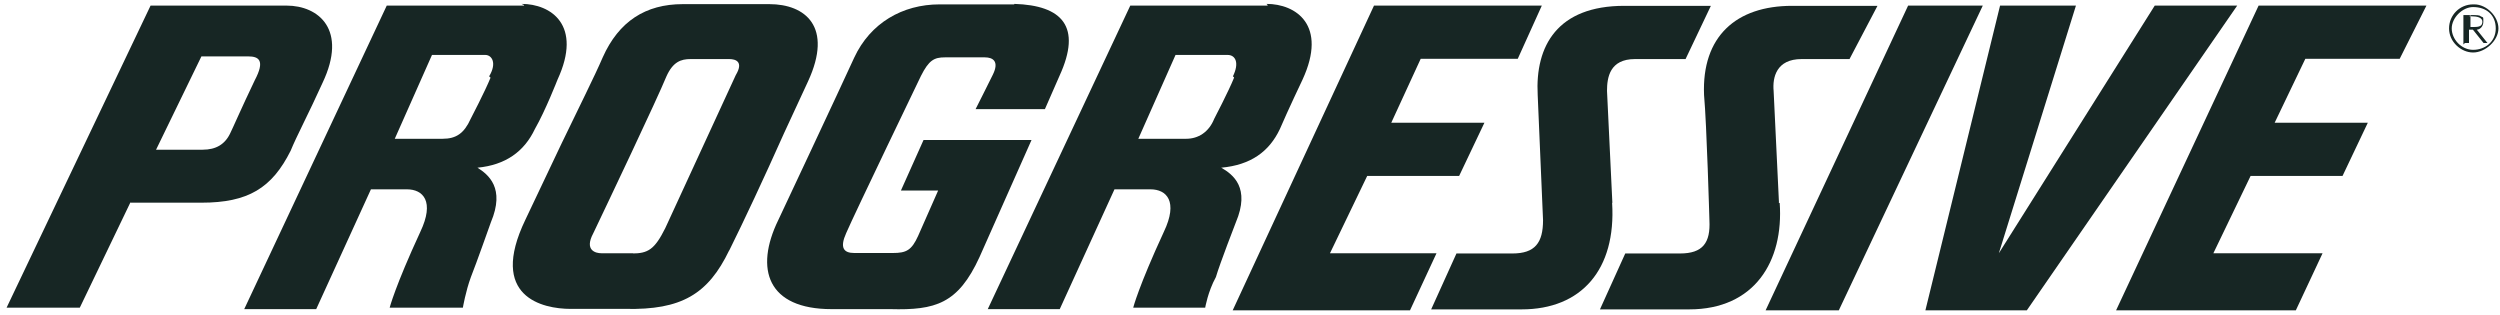
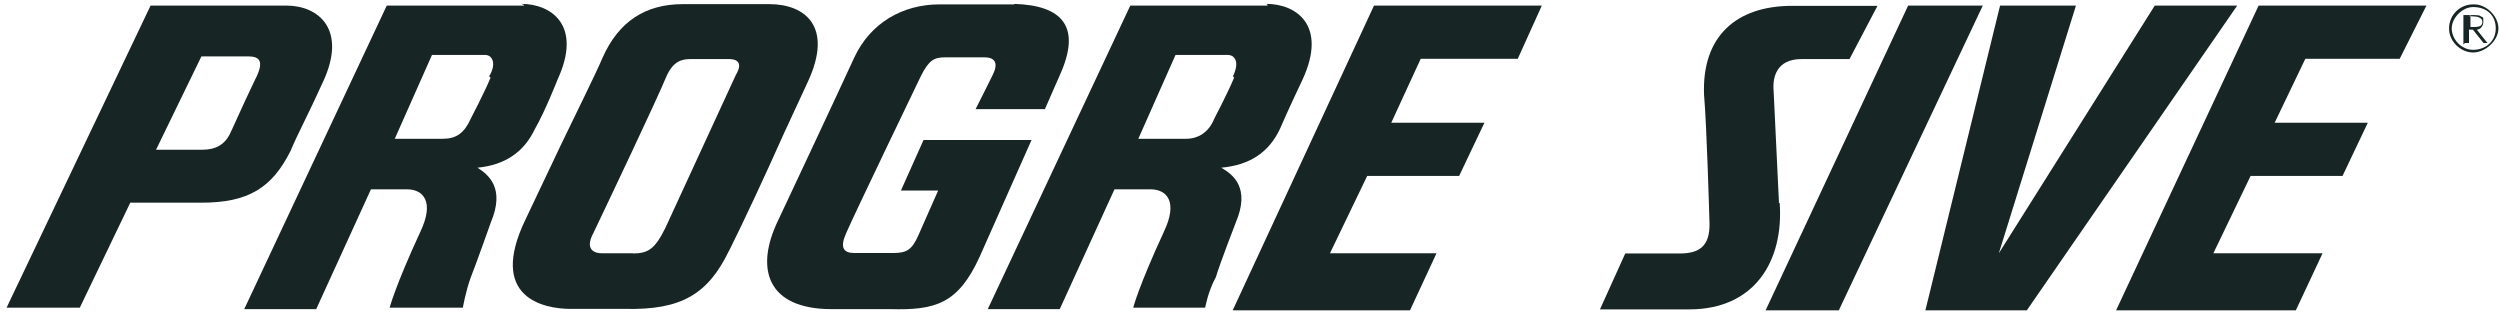
<svg xmlns="http://www.w3.org/2000/svg" width="230" height="29" viewBox="0 0 230 29" fill="none">
  <path fill-rule="evenodd" clip-rule="evenodd" d="M116.607 0.515H103.986L90.874 28.44H97.497L102.532 17.418H105.844C107.321 17.418 108.417 18.513 107.074 21.33C104.747 26.361 104.255 28.306 104.255 28.306H110.878C110.878 28.306 111.125 26.831 111.863 25.489C112.221 24.259 113.698 20.458 113.698 20.458C115.041 17.284 113.452 16.054 112.355 15.428C115.063 15.182 116.764 13.952 117.748 11.873C118.487 10.151 119.829 7.334 119.829 7.334C122.156 2.304 119.225 0.358 116.517 0.358L116.629 0.47L116.607 0.515ZM113.541 7.133C113.049 8.363 111.706 10.934 111.706 10.934C111.214 12.164 110.23 12.767 109.133 12.767H104.725L108.149 5.054H112.937C113.676 5.054 114.034 5.791 113.429 7.021L113.541 7.133Z" fill="#172624" />
  <path fill-rule="evenodd" clip-rule="evenodd" d="M48.201 0.515H35.581L22.468 28.44H29.091L34.126 17.418H37.438C38.915 17.418 40.011 18.513 38.669 21.33C36.342 26.361 35.849 28.306 35.849 28.306H42.585C42.585 28.306 42.831 26.831 43.323 25.489C43.815 24.259 45.158 20.458 45.158 20.458C46.501 17.284 44.912 16.054 43.927 15.428C46.501 15.182 48.224 13.952 49.208 11.873C50.193 10.151 51.289 7.334 51.289 7.334C53.617 2.304 50.685 0.358 47.977 0.358L48.224 0.47L48.201 0.515ZM45.136 7.133C44.643 8.363 43.301 10.934 43.301 10.934C42.697 12.275 41.958 12.767 40.727 12.767H36.319L39.743 5.054H44.643C45.248 5.054 45.74 5.791 45.001 7.021L45.113 7.133H45.136Z" fill="#172624" />
  <path fill-rule="evenodd" clip-rule="evenodd" d="M67.087 23.052C68.43 20.347 70.265 16.434 72.122 12.275L74.337 7.491C76.665 2.46 74.091 0.381 70.779 0.381H62.813C59.39 0.381 56.928 1.968 55.451 5.277C54.713 6.999 53.236 9.928 51.647 13.237L48.336 20.213C44.912 27.323 49.924 28.418 52.498 28.418H57.532C62.679 28.53 65.141 27.077 67.087 23.03V23.052ZM58.248 23.298H55.317C54.825 23.298 53.728 23.052 54.579 21.465C55.809 18.893 60.464 9.101 61.314 7.021C61.918 5.68 62.657 5.434 63.529 5.434H67.087C67.691 5.434 68.43 5.68 67.691 6.909L61.202 20.995C60.218 22.963 59.613 23.32 58.137 23.32H58.248V23.298Z" fill="#172624" />
  <path fill-rule="evenodd" clip-rule="evenodd" d="M93.313 0.403H86.443C83.019 0.403 80.066 2.125 78.589 5.3C77.358 8.005 71.607 20.235 71.607 20.235C69.392 24.774 70.623 28.44 76.508 28.44H81.901C86.063 28.552 88.144 27.948 90.113 23.656L94.901 12.879H84.966L82.885 17.529H86.309L84.474 21.688C83.87 23.03 83.377 23.276 82.147 23.276H78.589C77.604 23.276 77.246 22.784 77.85 21.442C78.589 19.721 84.72 6.999 84.72 6.999C85.459 5.523 85.951 5.277 86.935 5.277H90.605C91.344 5.277 91.948 5.635 91.344 6.865C91.232 7.111 89.755 10.04 89.755 10.04H96.132L97.475 6.976C99.556 2.438 97.721 0.493 93.313 0.358V0.403Z" fill="#172624" />
  <path fill-rule="evenodd" clip-rule="evenodd" d="M169.17 28.552L182.417 0.515H175.547L162.435 28.552H169.17Z" fill="#172624" />
  <path fill-rule="evenodd" clip-rule="evenodd" d="M198.237 0.515L183.894 23.298L190.987 0.515H184.006L177.136 28.552H186.467L205.823 0.515H198.237Z" fill="#172624" />
-   <path fill-rule="evenodd" clip-rule="evenodd" d="M148.337 18.648L147.845 8.363C147.845 7.133 148.091 5.434 150.418 5.434H155.072L157.4 0.537H149.434C143.302 0.537 141.221 4.204 141.468 8.743C141.579 11.448 141.96 20.257 141.96 20.257C141.96 22.337 141.221 23.32 139.14 23.32H133.994L131.667 28.463H139.991C145.495 28.463 148.695 24.796 148.315 18.67L148.337 18.648Z" fill="#172624" />
  <path fill-rule="evenodd" clip-rule="evenodd" d="M163.665 18.648L163.173 8.363C163.061 7.133 163.419 5.434 165.746 5.434H170.155L172.728 0.537H164.874C159.727 0.537 156.549 3.354 156.773 8.743C157.019 11.448 157.266 20.257 157.266 20.257C157.377 22.337 156.661 23.32 154.558 23.32H149.523L147.196 28.463H155.408C161.405 28.463 164.113 24.058 163.732 18.67H163.62L163.665 18.648Z" fill="#172624" />
  <path fill-rule="evenodd" clip-rule="evenodd" d="M126.408 0.515L113.407 28.552H129.72L132.159 23.298H122.358L125.781 16.188H134.24L136.567 11.291H127.997L130.704 5.411H139.633L141.848 0.515H126.408Z" fill="#172624" />
  <path fill-rule="evenodd" clip-rule="evenodd" d="M207.792 0.515L194.679 28.552H211.216L213.677 23.298H203.63L207.054 16.188H215.512L217.839 11.291H209.269L212.089 5.411H220.771L223.232 0.515H207.792Z" fill="#172624" />
  <path fill-rule="evenodd" clip-rule="evenodd" d="M12.04 18.647H18.53C22.826 18.647 25.019 17.306 26.742 13.863C27.234 12.633 28.465 10.308 29.673 7.625C32 2.728 29.315 0.515 26.362 0.515H13.853L0.606 28.306H7.341L11.996 18.625L12.04 18.647ZM14.368 13.751L18.53 5.188H22.826C23.811 5.188 24.415 5.545 23.43 7.401C22.2 9.972 21.349 11.94 21.215 12.186C20.723 13.281 19.872 13.773 18.642 13.773H14.345L14.368 13.751Z" fill="#172624" />
  <path fill-rule="evenodd" clip-rule="evenodd" d="M226.79 3.958H227.148V2.728H227.506L228.491 3.958H228.849L227.864 2.728C228.11 2.728 228.468 2.482 228.468 1.991C228.468 1.499 228.468 1.633 228.222 1.499C228.11 1.387 227.864 1.387 227.237 1.387H226.633V4.092L226.745 3.98L226.79 3.958ZM227.148 1.499H227.394C227.886 1.499 228.379 1.61 228.379 1.991C228.379 2.371 228.133 2.482 227.64 2.482H227.282V1.387L227.17 1.499H227.148ZM227.528 0.403C226.298 0.403 225.313 1.387 225.313 2.617C225.313 3.846 226.41 4.83 227.528 4.83C228.647 4.83 229.856 3.734 229.856 2.617C229.856 1.499 228.759 0.403 227.64 0.403H227.528ZM227.528 0.649C228.759 0.649 229.609 1.387 229.609 2.617C229.609 3.846 228.625 4.584 227.528 4.584C226.432 4.584 225.559 3.6 225.559 2.617C225.559 1.633 226.544 0.649 227.528 0.649Z" fill="#172624" />
</svg>